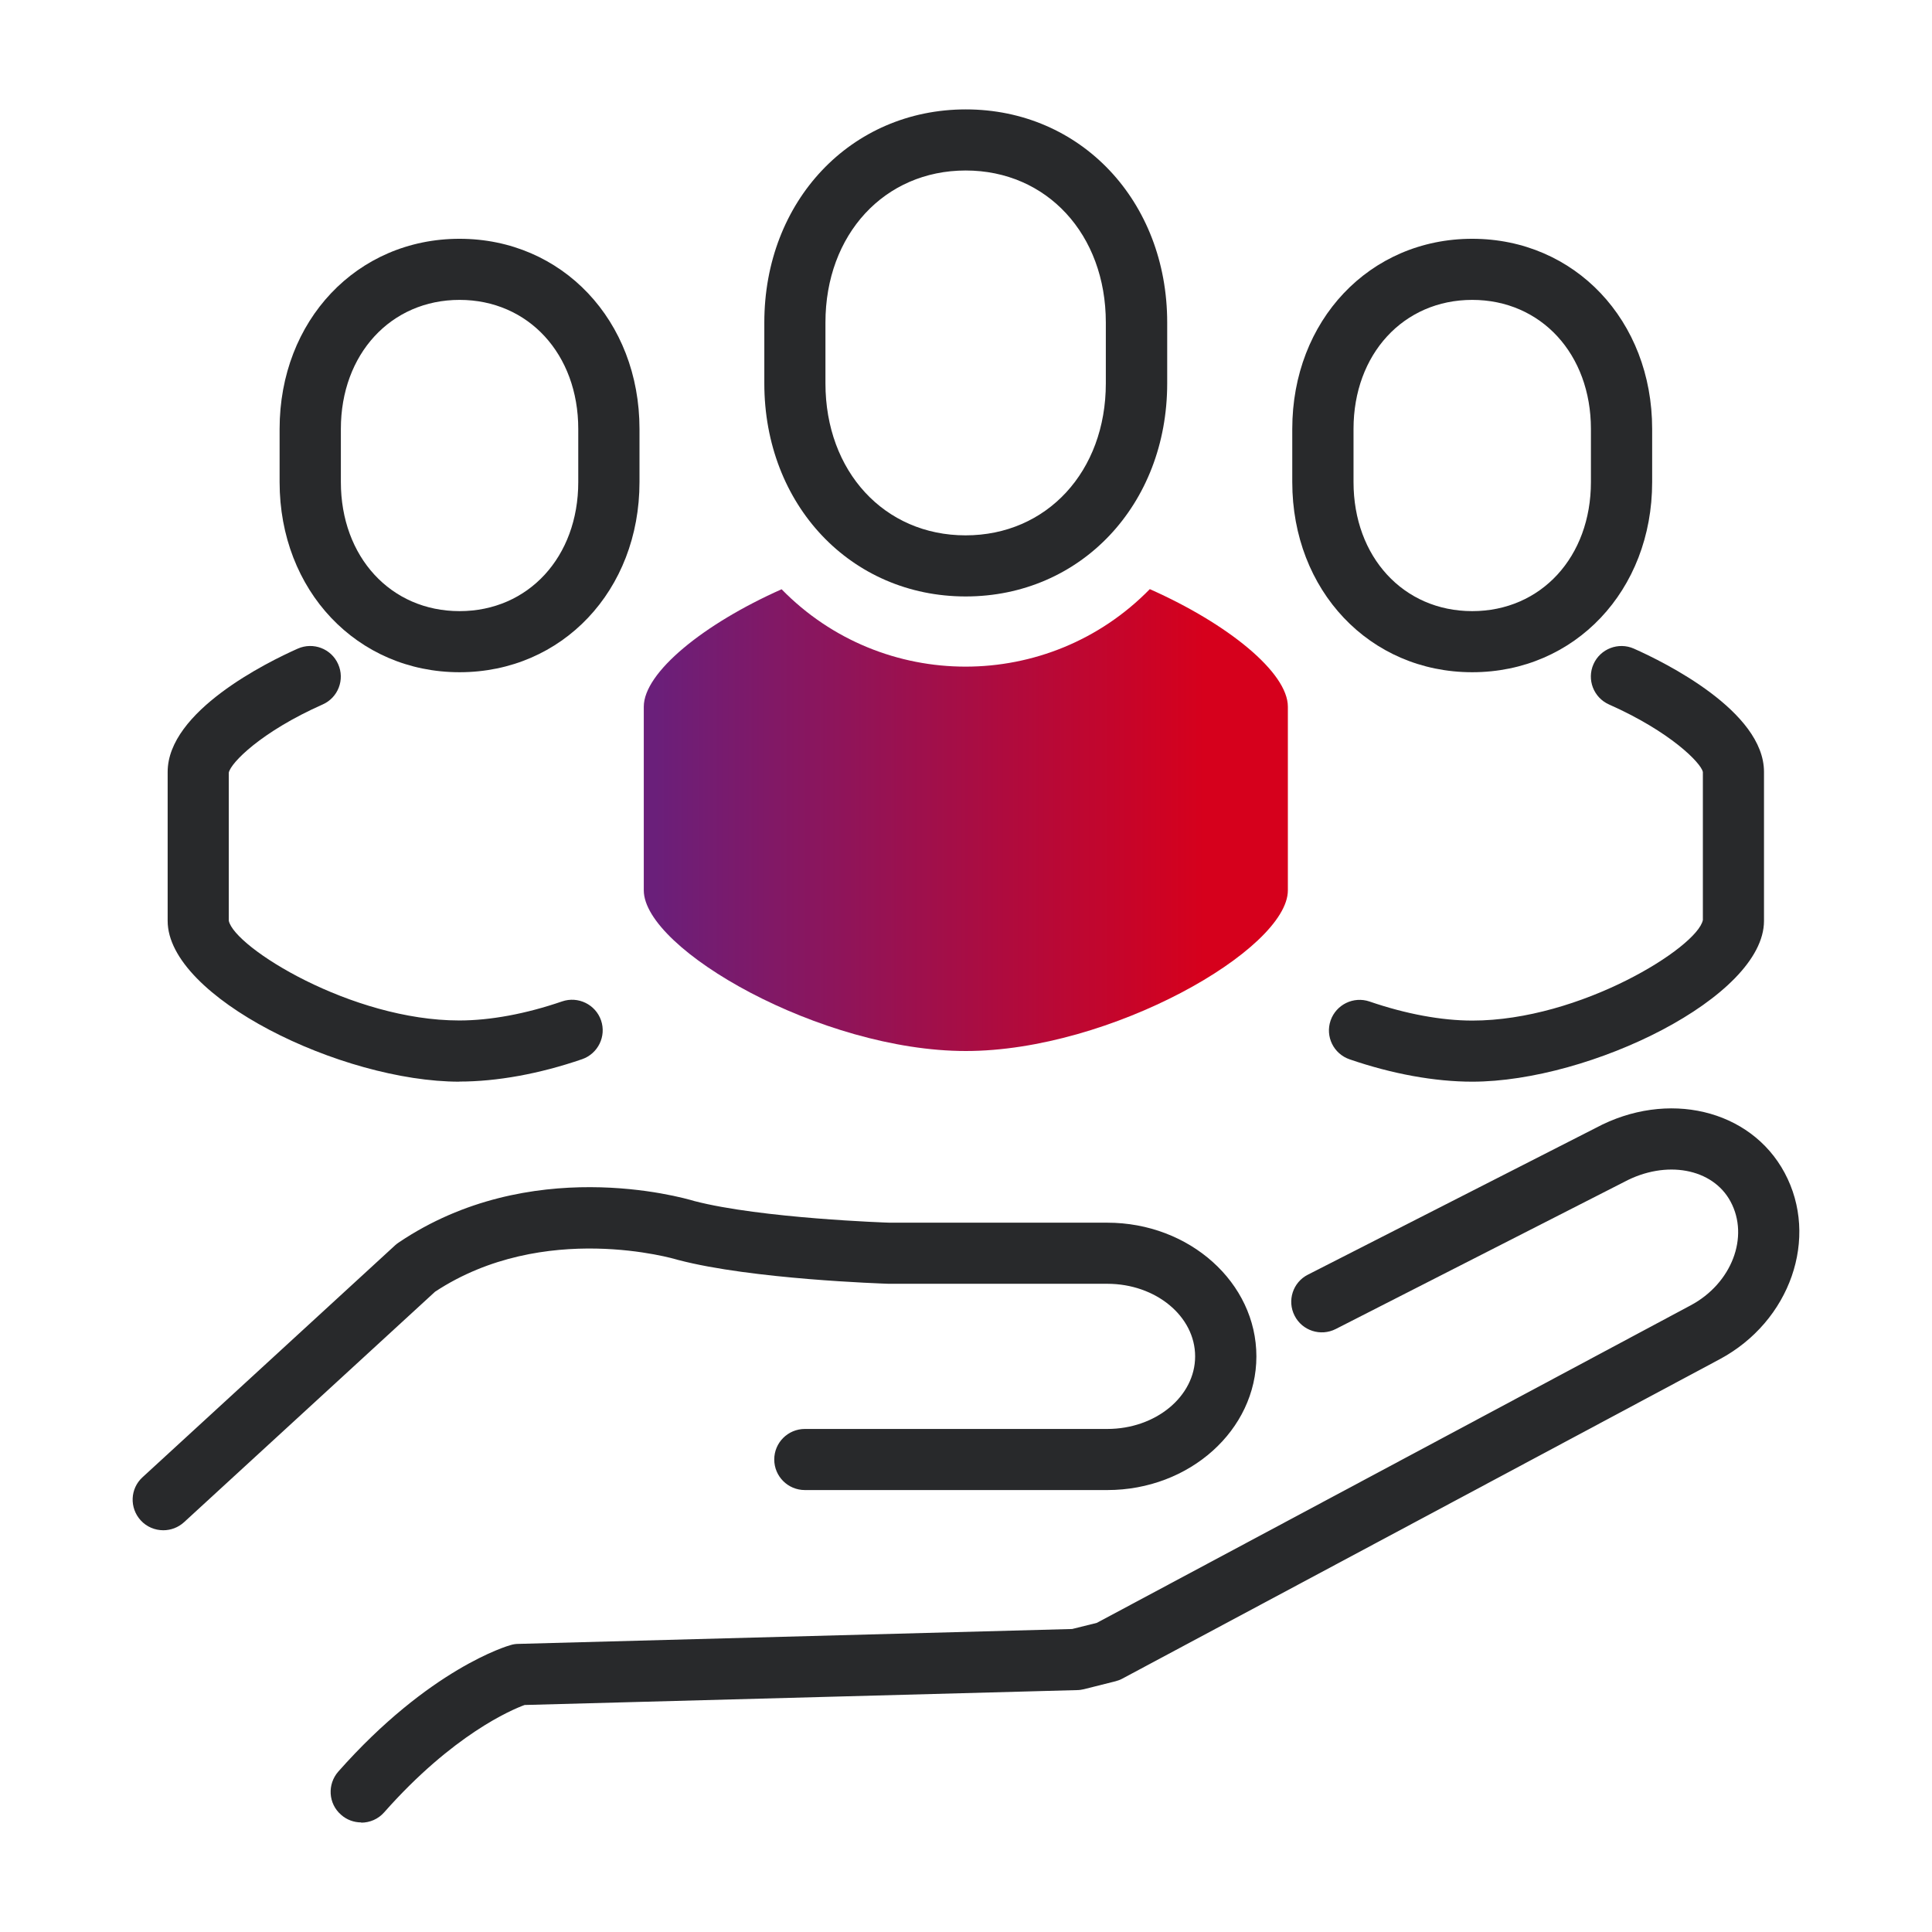
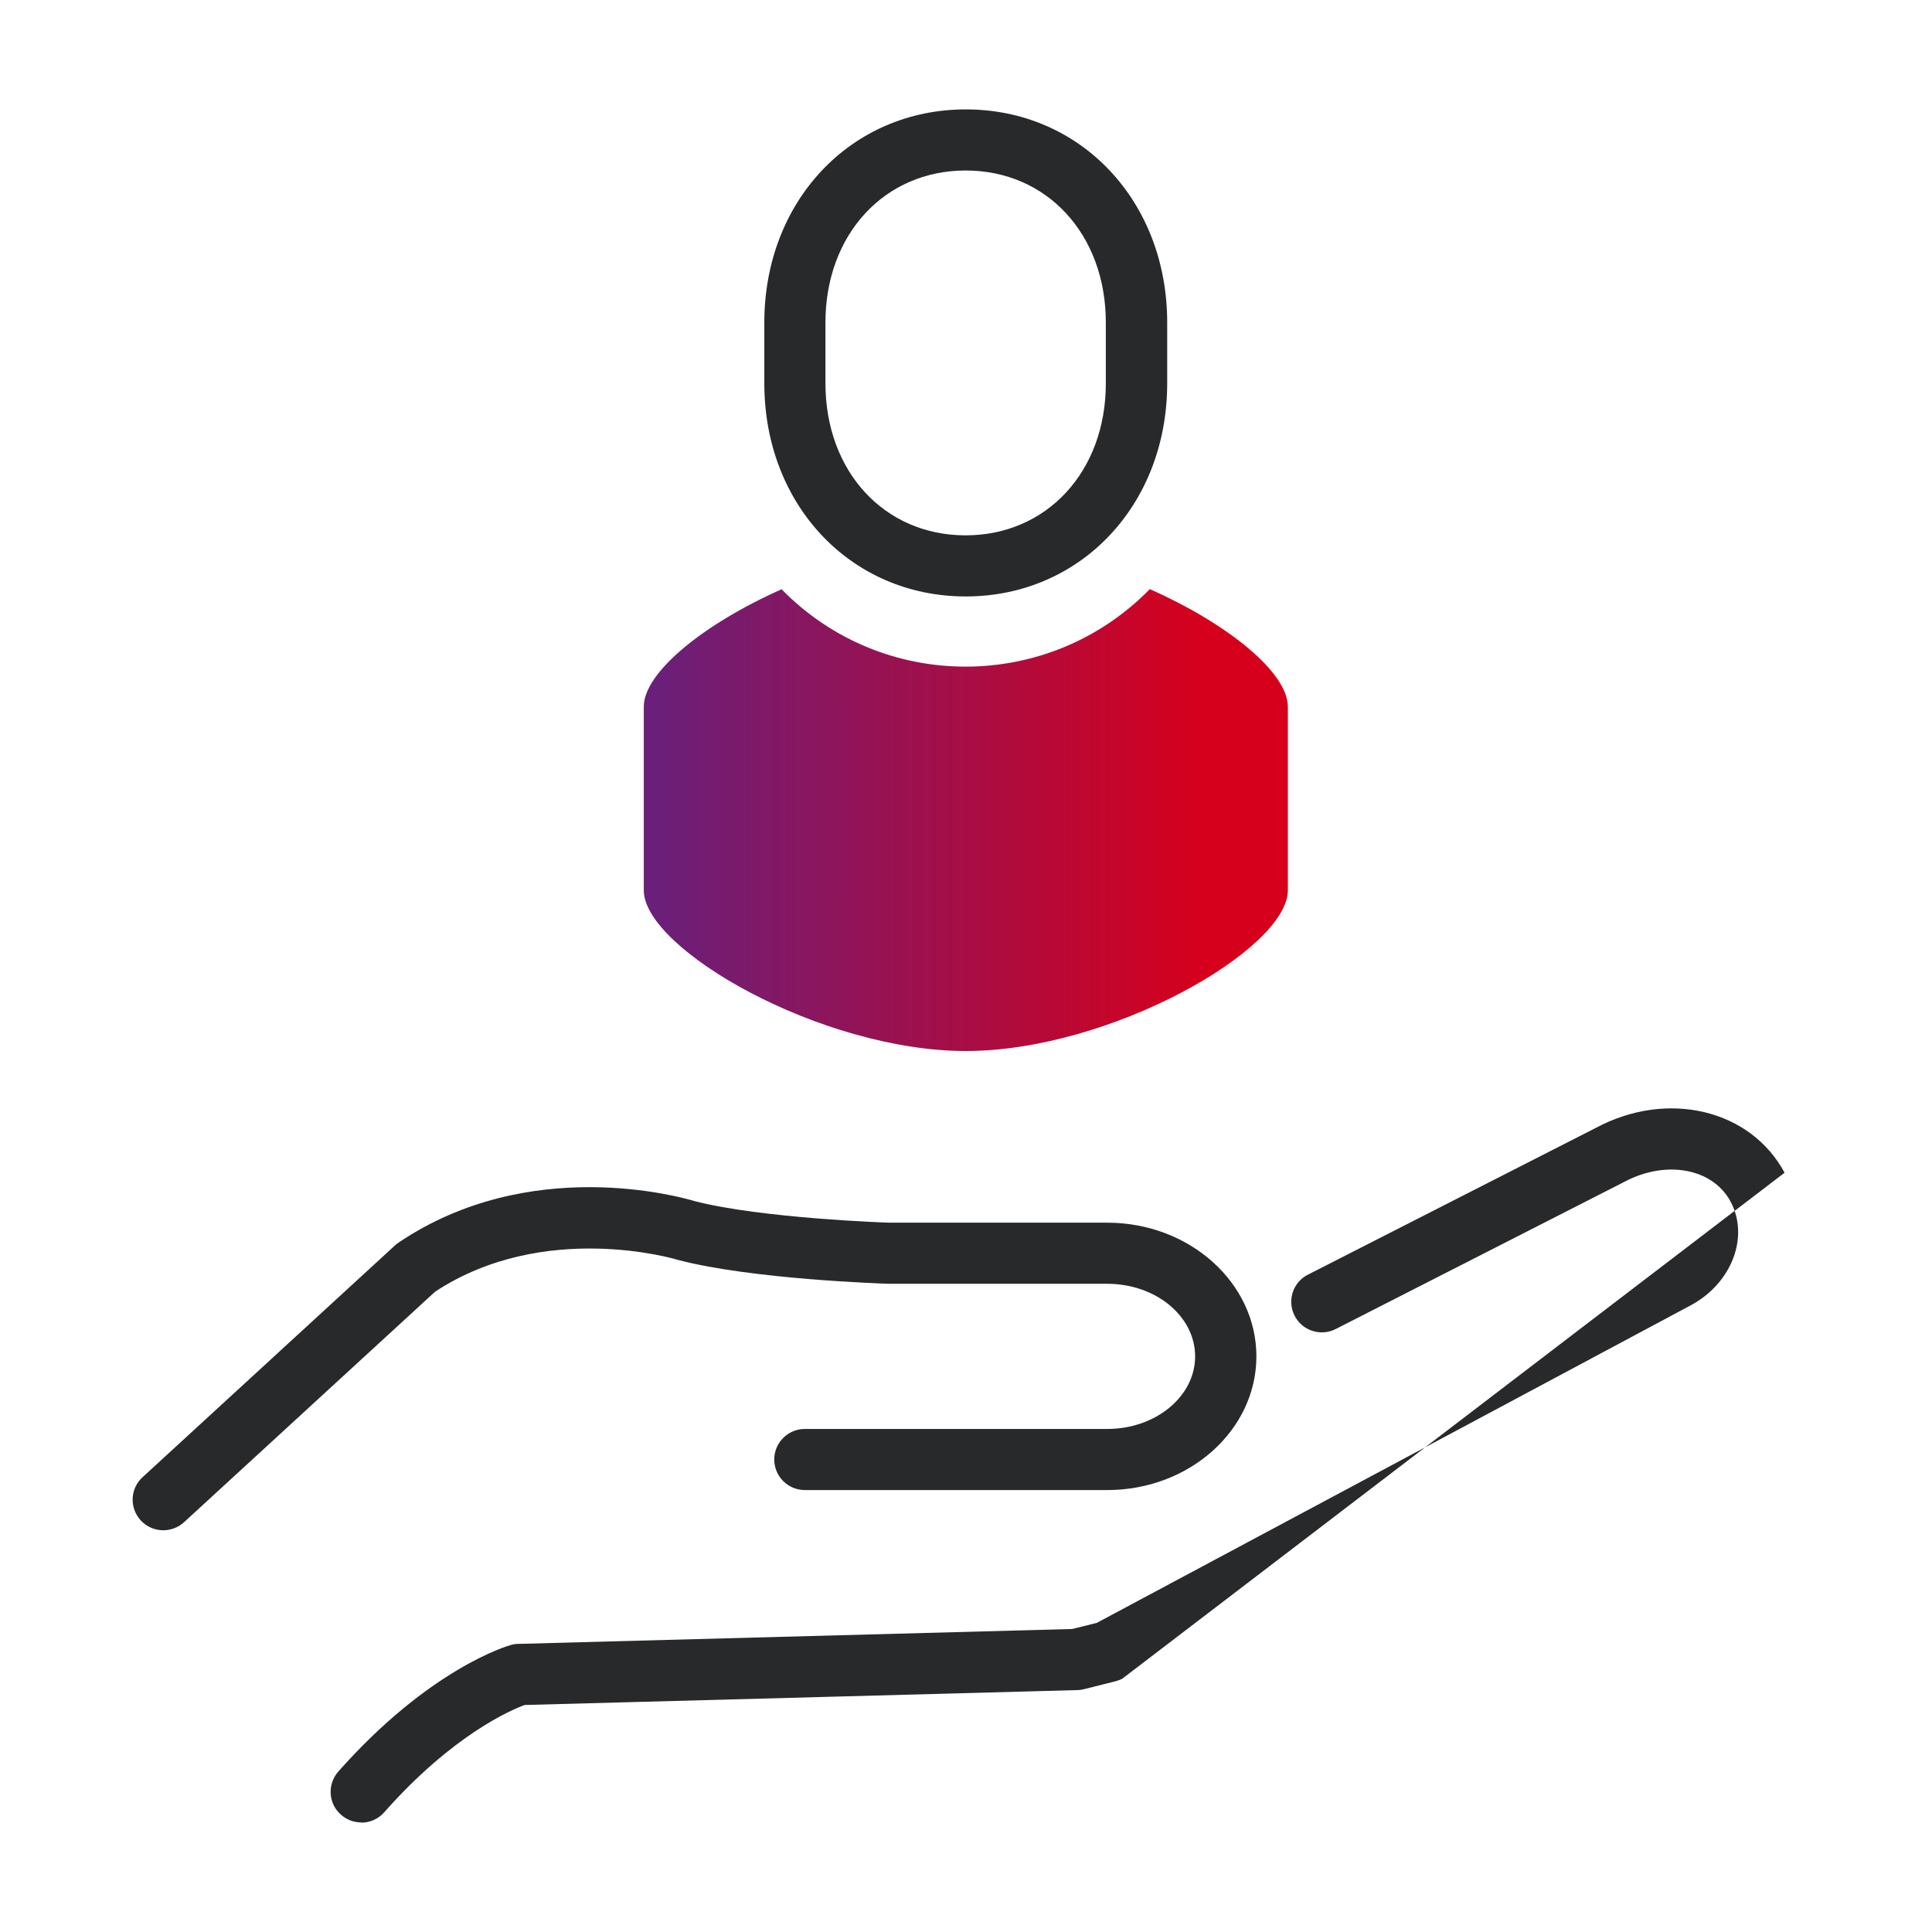
<svg xmlns="http://www.w3.org/2000/svg" width="72" height="72" viewBox="0 0 72 72" fill="none">
  <path d="M42.85 21.955C45.772 23.253 47.995 25.065 47.995 26.336V33.18C47.995 35.375 41.385 39.168 35.993 39.168C30.602 39.168 23.992 35.375 23.992 33.18V26.336C23.992 25.065 26.211 23.257 29.128 21.96C32.889 25.808 39.089 25.803 42.85 21.955Z" fill="url(#paint0_linear_180_4313)" />
  <path d="M35.989 22.228C31.707 22.228 28.484 18.813 28.484 14.287V12.019C28.484 7.492 31.711 4.077 35.993 4.077C40.275 4.077 43.498 7.492 43.498 12.019V14.287C43.498 18.813 40.271 22.228 35.989 22.228ZM35.989 6.354C32.962 6.354 30.762 8.736 30.762 12.019V14.287C30.762 17.57 32.958 19.951 35.984 19.951C39.011 19.951 41.211 17.57 41.211 14.287V12.019C41.211 8.736 39.015 6.354 35.989 6.354Z" fill="#28292B" />
-   <path d="M54.87 40.311C53.468 40.311 51.884 40.024 50.296 39.478C49.698 39.273 49.383 38.626 49.588 38.03C49.794 37.438 50.442 37.119 51.04 37.324C52.391 37.788 53.719 38.034 54.87 38.034C58.892 38.034 63.256 35.307 63.461 34.287V28.767C63.388 28.43 62.251 27.269 59.964 26.254C59.389 25.999 59.129 25.325 59.385 24.751C59.64 24.177 60.316 23.918 60.891 24.173C62.028 24.678 65.739 26.504 65.739 28.767V34.319C65.739 37.156 59.257 40.311 54.865 40.311H54.87Z" fill="#28292B" />
-   <path d="M54.865 25.052C51.044 25.052 48.159 22.005 48.159 17.966V15.985C48.159 11.946 51.04 8.899 54.865 8.899C58.691 8.899 61.571 11.946 61.571 15.985V17.966C61.571 22.005 58.691 25.052 54.865 25.052ZM54.865 11.176C52.304 11.176 50.442 13.198 50.442 15.985V17.966C50.442 20.753 52.3 22.775 54.865 22.775C57.431 22.775 59.289 20.753 59.289 17.966V15.985C59.289 13.198 57.431 11.176 54.865 11.176Z" fill="#28292B" />
-   <path d="M17.122 40.311C12.73 40.311 6.248 37.156 6.248 34.319V28.768C6.248 26.505 9.959 24.678 11.096 24.173C11.671 23.918 12.347 24.173 12.602 24.751C12.858 25.325 12.602 25.999 12.023 26.254C9.736 27.27 8.599 28.426 8.526 28.795V34.314C8.736 35.307 13.095 38.03 17.117 38.03C18.272 38.03 19.596 37.784 20.947 37.32C21.545 37.115 22.194 37.434 22.399 38.025C22.604 38.622 22.285 39.269 21.691 39.474C20.103 40.02 18.519 40.307 17.117 40.307L17.122 40.311Z" fill="#28292B" />
-   <path d="M17.126 25.052C13.306 25.052 10.42 22.005 10.42 17.966V15.985C10.42 11.946 13.301 8.899 17.126 8.899C20.952 8.899 23.832 11.946 23.832 15.985V17.966C23.832 22.005 20.952 25.052 17.126 25.052ZM17.126 11.176C14.565 11.176 12.703 13.198 12.703 15.985V17.966C12.703 20.753 14.561 22.775 17.126 22.775C19.692 22.775 21.55 20.753 21.55 17.966V15.985C21.55 13.198 19.692 11.176 17.126 11.176Z" fill="#28292B" />
-   <path d="M13.461 67.916C13.192 67.916 12.922 67.821 12.708 67.629C12.233 67.215 12.192 66.496 12.607 66.022C16.004 62.183 18.916 61.336 19.04 61.304C19.131 61.277 19.222 61.263 19.318 61.263L39.956 60.708L40.874 60.48L63.009 48.645C64.534 47.83 65.201 46.095 64.493 44.779C63.827 43.536 62.083 43.217 60.531 44.046L49.78 49.528C49.219 49.815 48.529 49.592 48.246 49.032C47.959 48.472 48.182 47.784 48.744 47.502L59.472 42.033C62.133 40.608 65.233 41.336 66.506 43.704C67.807 46.127 66.721 49.242 64.091 50.653L41.828 62.557C41.746 62.602 41.659 62.634 41.568 62.657L40.39 62.953C40.308 62.971 40.226 62.985 40.143 62.985L19.551 63.54C19.053 63.722 16.876 64.647 14.319 67.538C14.096 67.793 13.781 67.925 13.461 67.925V67.916Z" fill="#28292B" />
+   <path d="M13.461 67.916C13.192 67.916 12.922 67.821 12.708 67.629C12.233 67.215 12.192 66.496 12.607 66.022C16.004 62.183 18.916 61.336 19.04 61.304C19.131 61.277 19.222 61.263 19.318 61.263L39.956 60.708L40.874 60.48L63.009 48.645C64.534 47.83 65.201 46.095 64.493 44.779C63.827 43.536 62.083 43.217 60.531 44.046L49.78 49.528C49.219 49.815 48.529 49.592 48.246 49.032C47.959 48.472 48.182 47.784 48.744 47.502L59.472 42.033C62.133 40.608 65.233 41.336 66.506 43.704L41.828 62.557C41.746 62.602 41.659 62.634 41.568 62.657L40.39 62.953C40.308 62.971 40.226 62.985 40.143 62.985L19.551 63.54C19.053 63.722 16.876 64.647 14.319 67.538C14.096 67.793 13.781 67.925 13.461 67.925V67.916Z" fill="#28292B" />
  <path d="M6.084 57.028C5.778 57.028 5.468 56.905 5.244 56.659C4.819 56.195 4.847 55.475 5.312 55.052L14.73 46.404C14.771 46.368 14.817 46.331 14.867 46.299C19.738 43.021 25.362 44.605 25.878 44.76C28.37 45.407 33.104 45.566 33.154 45.566H41.266C44.329 45.566 46.822 47.802 46.822 50.548C46.822 53.294 44.329 55.53 41.266 55.53H29.995C29.365 55.53 28.854 55.02 28.854 54.391C28.854 53.763 29.365 53.253 29.995 53.253H41.266C43.069 53.253 44.539 52.042 44.539 50.548C44.539 49.054 43.074 47.843 41.266 47.843H33.118C32.876 47.834 28.014 47.675 25.275 46.955C25.257 46.955 25.243 46.946 25.225 46.941C25.179 46.928 20.276 45.462 16.213 48.139L6.86 56.727C6.641 56.928 6.362 57.028 6.088 57.028H6.084Z" fill="#28292B" />
  <defs>
    <linearGradient id="paint0_linear_180_4313" x1="44.87" y1="32.406" x2="24.406" y2="32.406" gradientUnits="userSpaceOnUse">
      <stop stop-color="#D6001C" />
      <stop offset="1" stop-color="#6A1F7A" />
    </linearGradient>
  </defs>
</svg>